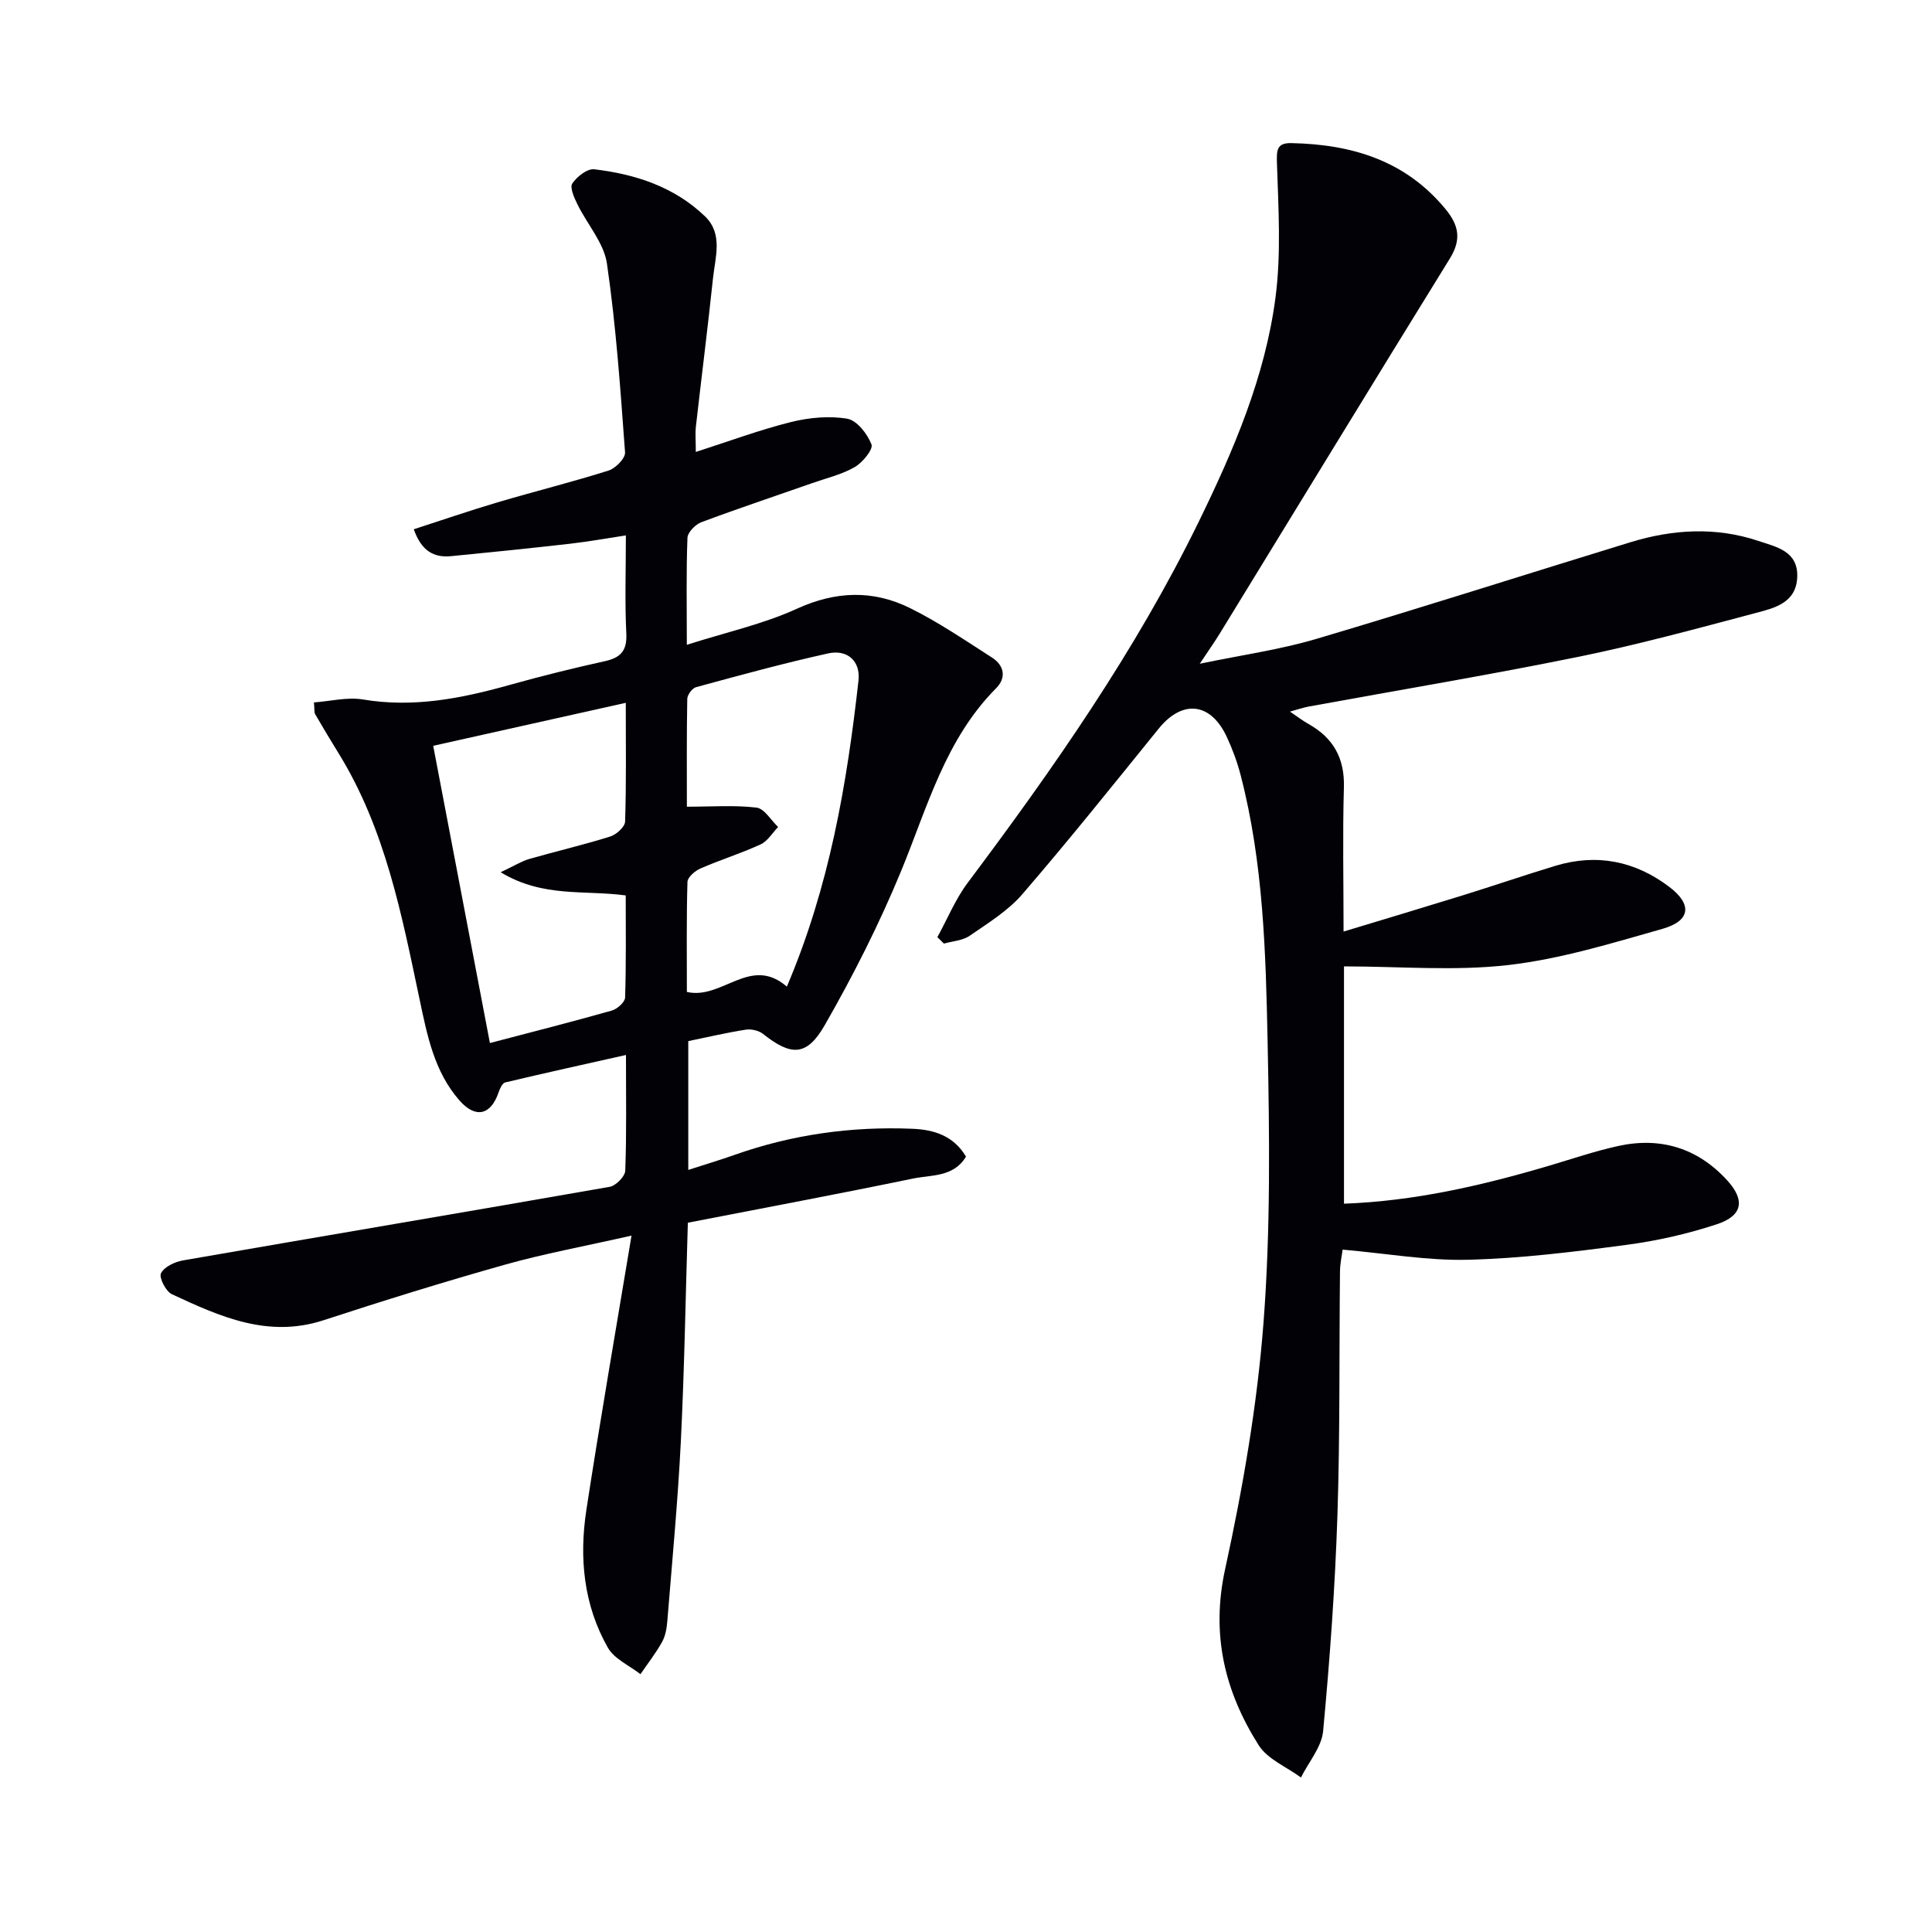
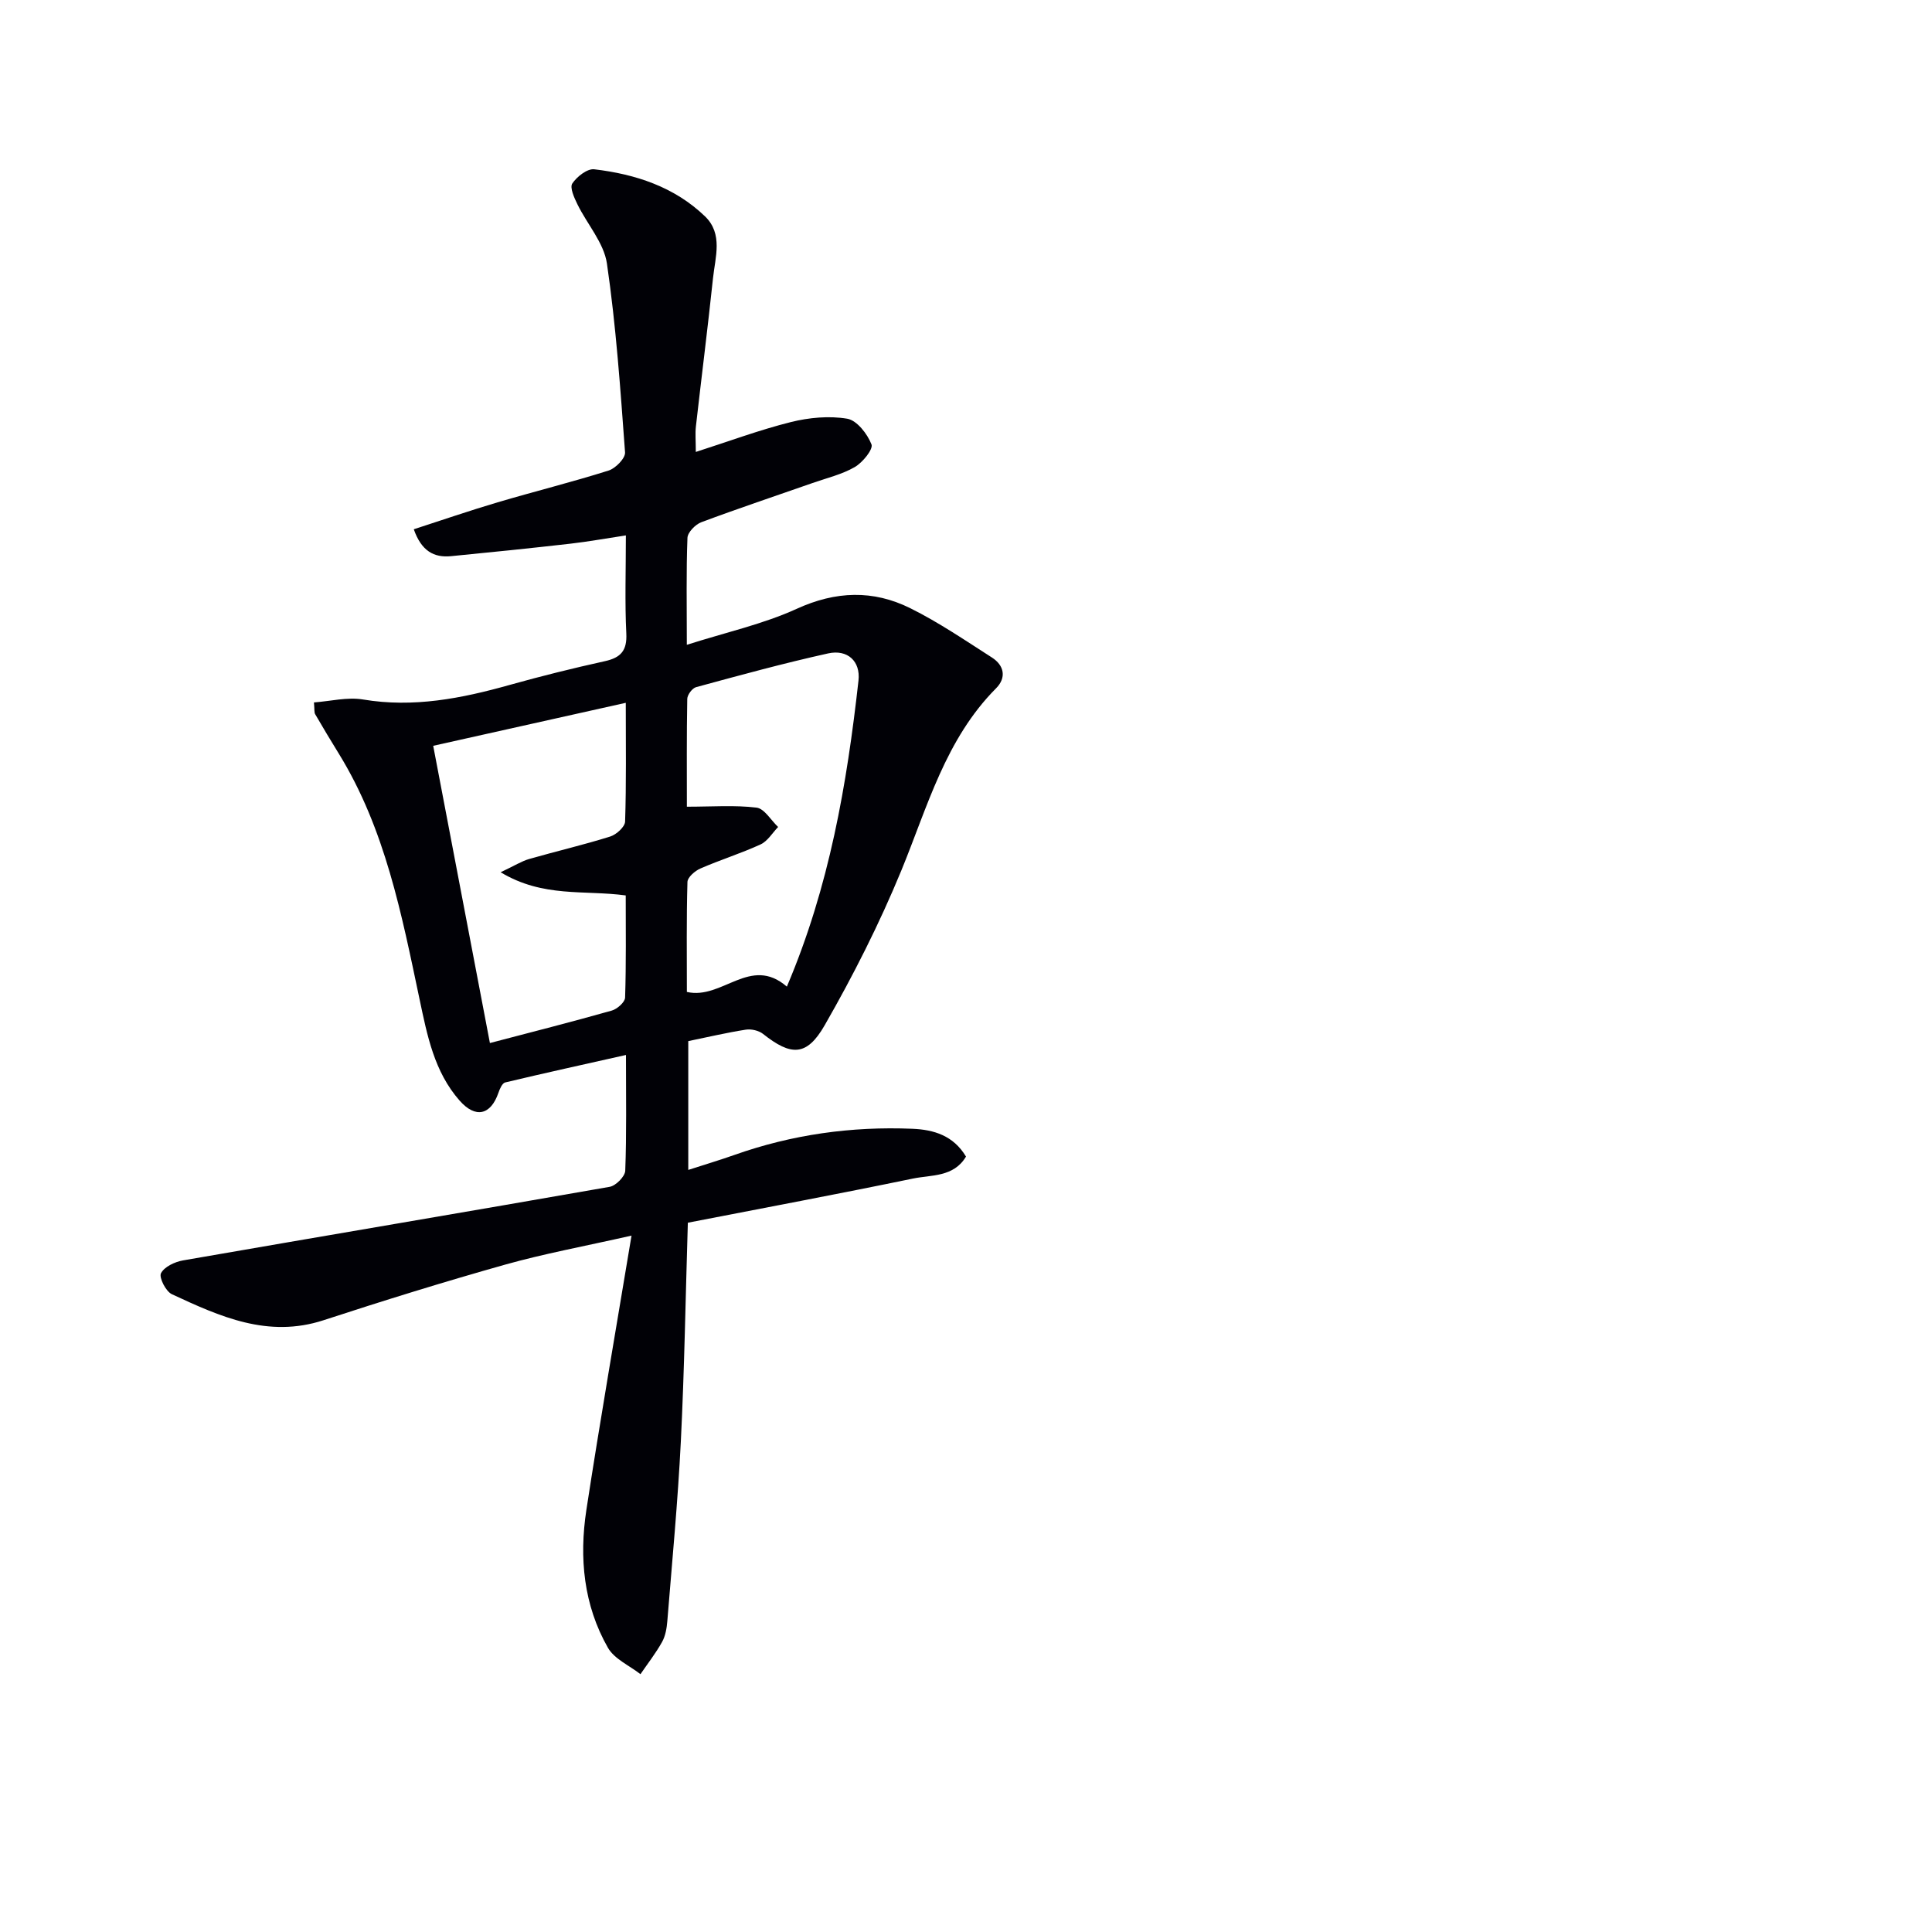
<svg xmlns="http://www.w3.org/2000/svg" enable-background="new 0 0 400 400" viewBox="0 0 400 400">
  <path d="m65 145.43c3.43-.25 6.91-1.15 10.15-.61 10.45 1.75 20.38-.21 30.33-3 6.53-1.83 13.13-3.47 19.75-4.93 3.31-.73 4.62-2.19 4.44-5.75-.32-6.47-.09-12.96-.09-20.29-4.12.62-7.77 1.29-11.45 1.71-8.25.94-16.5 1.79-24.76 2.59-3.54.34-6.12-1.07-7.7-5.57 5.83-1.89 11.56-3.86 17.36-5.58 7.64-2.26 15.38-4.18 22.98-6.58 1.44-.46 3.49-2.55 3.4-3.76-.96-13.06-1.86-26.15-3.75-39.09-.63-4.3-4.1-8.15-6.12-12.29-.66-1.35-1.61-3.45-1.05-4.29.95-1.42 3.11-3.12 4.55-2.94 8.53 1.01 16.59 3.64 22.93 9.75 3.76 3.63 2.11 8.44 1.65 12.79-1.08 10.24-2.38 20.46-3.54 30.69-.17 1.46-.02 2.96-.02 5.29 6.86-2.2 13.18-4.56 19.7-6.19 3.74-.93 7.9-1.32 11.65-.69 2 .34 4.17 3.14 5.02 5.31.4 1.01-1.83 3.76-3.46 4.7-2.67 1.54-5.81 2.27-8.76 3.31-7.68 2.69-15.39 5.26-23.01 8.11-1.23.46-2.83 2.1-2.87 3.24-.27 6.96-.13 13.93-.13 22.14 8.15-2.6 15.81-4.28 22.77-7.46 8.08-3.69 15.8-3.93 23.47-.13 5.89 2.92 11.38 6.67 16.94 10.23 2.53 1.63 3.03 4.16.85 6.36-10.5 10.56-14.19 24.52-19.62 37.73-4.53 11-9.95 21.72-15.87 32.04-3.74 6.52-7 6.36-12.76 1.79-.89-.7-2.44-1.06-3.57-.88-3.91.61-7.78 1.52-11.91 2.37v26.67c3.39-1.1 6.52-2.03 9.6-3.12 11.91-4.21 24.19-5.92 36.78-5.4 4.47.18 8.52 1.41 11.12 5.76-2.56 4.29-7.17 3.76-10.99 4.55-15.42 3.19-30.9 6.09-46.6 9.14-.47 15.4-.71 30.36-1.45 45.29-.62 12.42-1.8 24.81-2.8 37.21-.12 1.47-.39 3.06-1.09 4.31-1.3 2.33-2.96 4.45-4.47 6.66-2.29-1.79-5.39-3.13-6.73-5.46-5.05-8.84-5.98-18.64-4.47-28.53 2.83-18.47 6.04-36.88 9.35-56.81-9.91 2.24-18.15 3.75-26.18 6.01-12.61 3.55-25.14 7.44-37.59 11.51-11.51 3.76-21.46-.77-31.4-5.39-1.25-.58-2.7-3.46-2.25-4.34.69-1.34 2.88-2.37 4.58-2.66 29.43-5.12 58.89-10.07 88.31-15.23 1.28-.22 3.18-2.14 3.23-3.33.29-7.64.15-15.29.15-23.97-8.72 1.96-16.88 3.75-25.01 5.69-.61.15-1.13 1.35-1.4 2.15-1.59 4.6-4.73 5.36-8.03 1.61-5.26-5.97-6.71-13.49-8.3-21.01-3.7-17.54-7.1-35.21-16.71-50.82-1.66-2.69-3.29-5.4-4.87-8.13-.26-.38-.14-.96-.28-2.48zm24.69 8.98c3.99 20.9 7.83 41.04 11.74 61.54 8.65-2.27 16.97-4.38 25.23-6.72 1.13-.32 2.73-1.74 2.76-2.69.23-7.08.13-14.18.13-21.15-8.62-1.17-17.08.51-25.9-4.8 2.91-1.37 4.35-2.3 5.93-2.75 5.57-1.6 11.23-2.91 16.77-4.65 1.27-.4 3.03-2 3.07-3.09.26-7.93.14-15.87.14-24.59-13.54 3.03-26.39 5.89-39.87 8.9zm73.22 49.86c8.83-20.74 12.43-41.92 14.83-63.36.45-4.03-2.29-6.51-6.28-5.63-9.18 2.03-18.27 4.52-27.35 6.99-.79.22-1.8 1.58-1.82 2.42-.14 7.6-.08 15.2-.08 22.33 5.25 0 9.89-.36 14.42.19 1.63.2 2.99 2.61 4.47 4.01-1.19 1.23-2.17 2.93-3.62 3.6-4.06 1.87-8.36 3.2-12.46 4.99-1.13.49-2.66 1.81-2.69 2.78-.22 7.6-.12 15.22-.12 22.78 7.34 1.69 13.13-7.66 20.7-1.1z" fill="#010106" />
-   <path d="m194.07 194.03c2.08-3.77 3.73-7.86 6.29-11.27 17.79-23.73 34.75-47.98 47.82-74.73 7.24-14.82 13.75-30.01 15.9-46.45 1.19-9.12.6-18.51.3-27.75-.09-2.75-.04-4.26 2.97-4.2 12.47.25 23.58 3.55 31.91 13.64 2.81 3.4 3.34 6.33.92 10.25-15.99 25.87-31.81 51.83-47.71 77.76-1.03 1.67-2.17 3.28-4.07 6.14 8.83-1.84 16.63-2.92 24.09-5.13 21.78-6.45 43.41-13.39 65.12-20.04 8.76-2.68 17.67-3.2 26.46-.25 3.64 1.22 8.22 2.07 8.03 7.44-.19 5.41-4.76 6.46-8.66 7.49-12.19 3.23-24.37 6.56-36.72 9.07-18.53 3.77-37.2 6.88-55.8 10.29-1.14.21-2.24.6-3.85 1.04 1.5 1.01 2.64 1.89 3.87 2.58 5.13 2.89 7.47 7.09 7.3 13.11-.28 9.63-.07 19.28-.07 29.85 8.42-2.55 16.45-4.95 24.46-7.43 6.49-2.01 12.92-4.22 19.42-6.19 8.55-2.58 16.46-.99 23.52 4.34 4.84 3.65 4.46 7.06-1.38 8.72-10.51 2.98-21.12 6.25-31.9 7.49-11.12 1.28-22.49.28-34.03.28v49.13c14.58-.53 28.54-3.75 42.36-7.83 4.77-1.41 9.5-3.03 14.35-4.1 8.8-1.95 16.5.4 22.61 7.08 3.77 4.12 3.22 7.33-2.07 9.09-6.1 2.02-12.49 3.46-18.87 4.3-10.86 1.44-21.79 2.8-32.72 3.07-8.39.21-16.83-1.3-25.94-2.1-.14 1.11-.53 2.81-.55 4.52-.18 16.83.02 33.66-.53 50.48-.49 14.91-1.57 29.82-2.96 44.68-.31 3.32-3 6.41-4.59 9.61-2.99-2.2-6.94-3.79-8.78-6.72-7.01-11.1-9.88-22.88-6.92-36.42 3.67-16.82 6.64-33.94 7.95-51.08 1.47-19.21 1.24-38.6.85-57.9-.38-18.58-.87-37.24-5.59-55.41-.71-2.72-1.69-5.4-2.88-7.94-3.34-7.15-9.19-7.73-14.09-1.68-9.32 11.51-18.57 23.08-28.24 34.29-2.97 3.44-7.08 5.96-10.89 8.59-1.46 1-3.53 1.11-5.33 1.62-.45-.45-.9-.89-1.36-1.33z" fill="#010106" />
</svg>